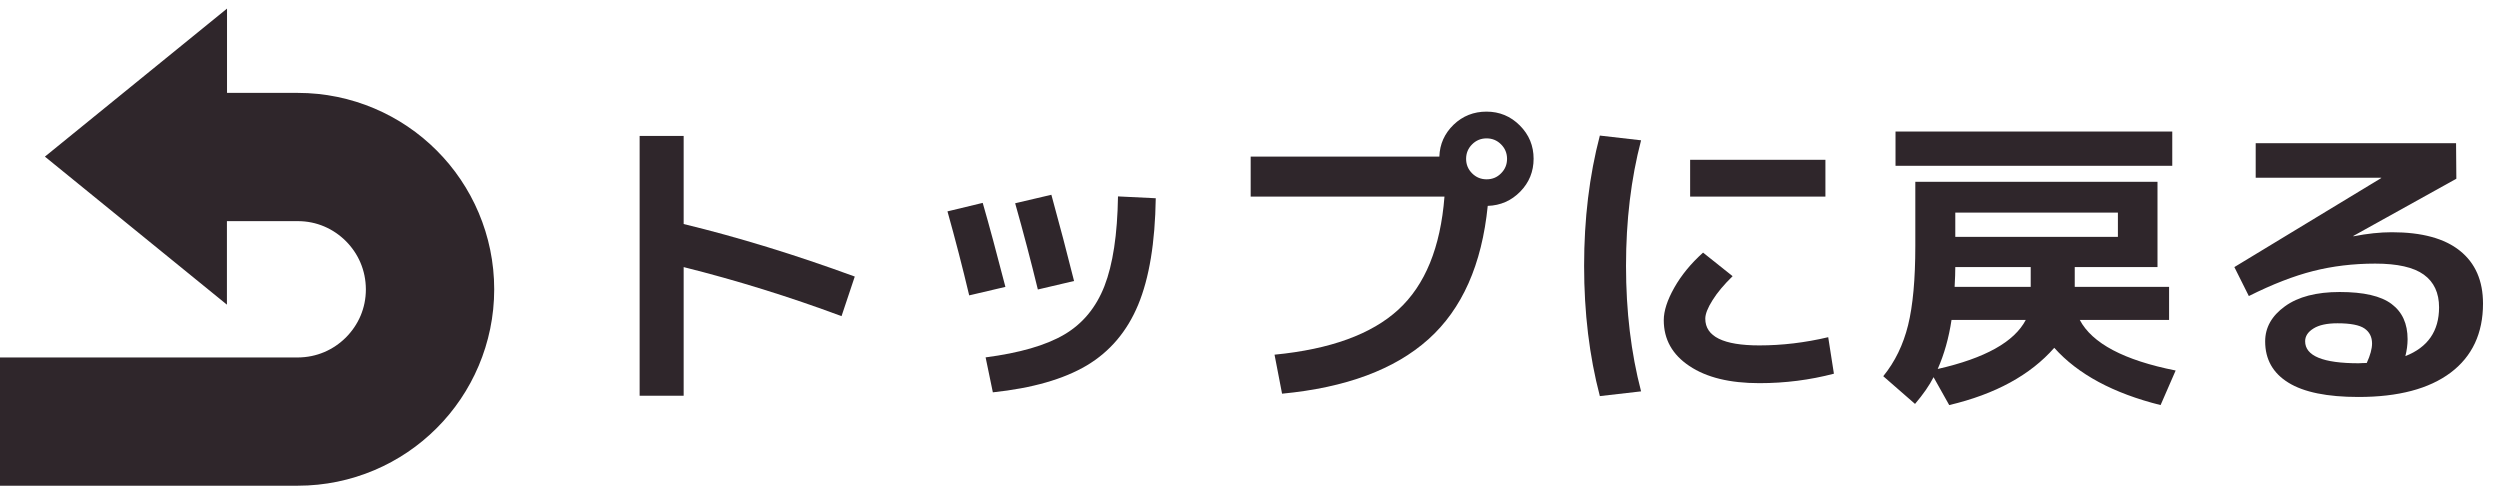
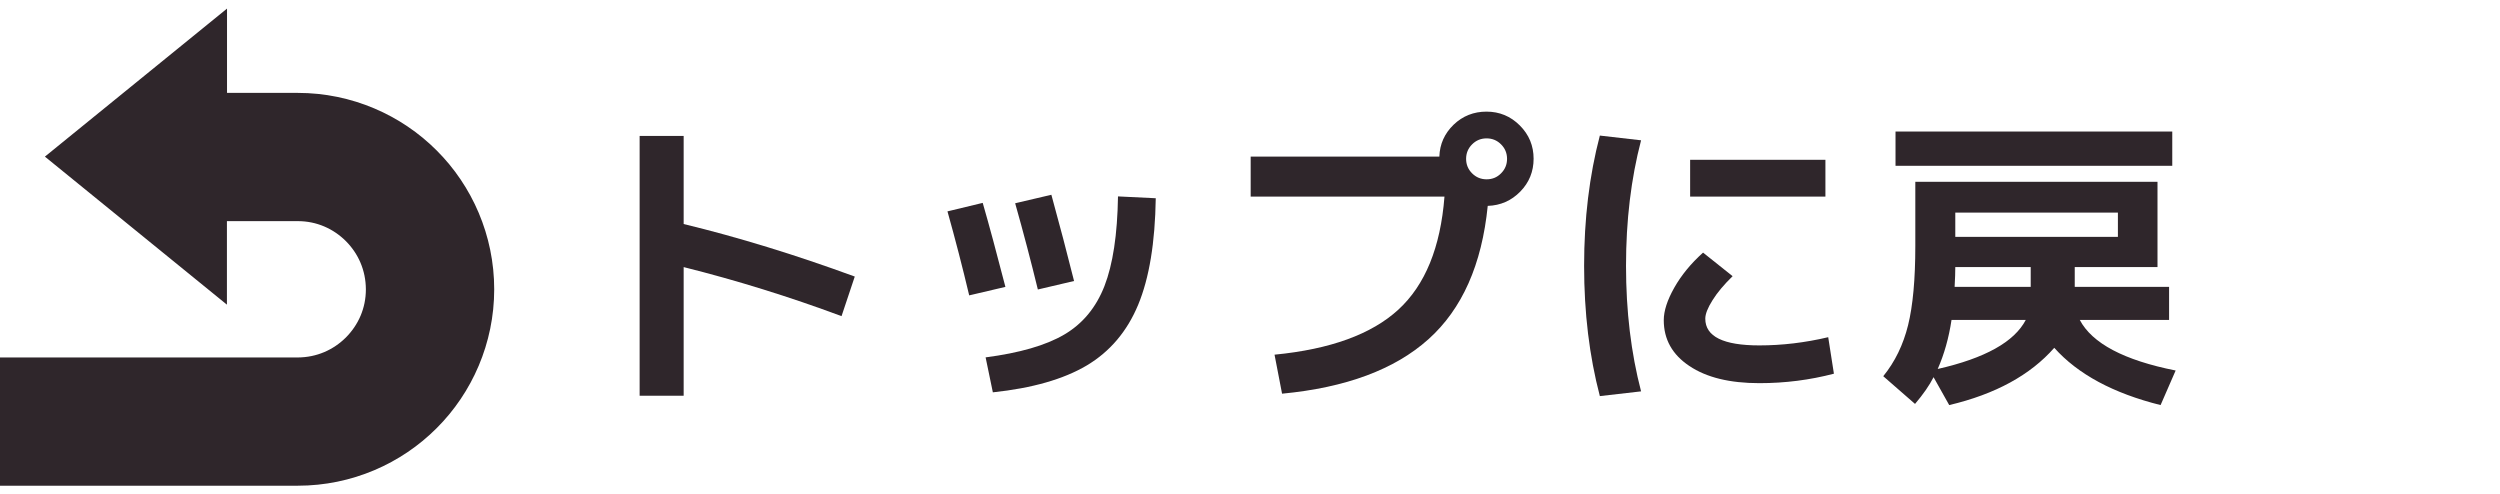
<svg xmlns="http://www.w3.org/2000/svg" version="1.1" id="_x32_" x="0px" y="0px" viewBox="0 0 2589 512" style="enable-background:new 0 0 2589 512;" xml:space="preserve">
  <style type="text/css">
	.st0{fill:#2F262B;}
</style>
  <g>
    <path class="st0" d="M452.2,155.8c-36.6-36.7-87.9-59.6-143.8-59.6h-73.3V84.8V8.9L46.5,162.2L235,315.5v-78.2V229h73.3   c19.7,0,36.9,7.8,49.9,20.7c12.9,13,20.6,30.2,20.7,49.9c0,19.7-7.8,36.9-20.7,49.9c-13,12.9-30.2,20.6-49.9,20.7H-0.2V503h308.6   c56,0,107.2-22.9,143.8-59.6c36.7-36.6,59.6-87.9,59.6-143.8S488.9,192.4,452.2,155.8z" />
  </g>
  <g>
    <path class="st0" d="M662.4,140.8H708V232c56.5,13.7,115.5,31.8,177.2,54.4l-13.7,41c-54.3-20.2-108.8-37.1-163.5-50.8v133.2h-45.6   V140.8z" />
    <path class="st0" d="M981.2,218.9l36.5-8.8c6.7,23.2,14.5,52.2,23.5,87l-37.5,8.8C996.8,276.8,989.3,247.8,981.2,218.9z    M1196.9,205.3c-0.7,45.8-6.7,82.6-18.2,110.3s-29.3,48.6-53.3,62.9c-24,14.2-56.4,23.5-97.2,27.8l-7.5-36.2   c35.2-4.6,62.3-12.4,81.4-23.6s33-28,41.7-50.3c8.7-22.4,13.4-53.3,14-92.8L1196.9,205.3z M1051.3,210.5l37.5-8.8   c8.5,30.8,16.3,60.6,23.5,89.3l-37.5,8.8C1067.8,271.1,1060,241.3,1051.3,210.5z" />
    <path class="st0" d="M1495.9,203.6h-200.7v-41.4h195.4c0.4-13,5.4-24,14.8-33.1c9.4-9,20.8-13.5,34-13.5c13.5,0,25,4.8,34.5,14.3   c9.6,9.6,14.3,21.1,14.3,34.5c0,13.2-4.6,24.6-13.8,34c-9.2,9.4-20.5,14.4-33.7,14.8c-6.1,60.8-26.5,106.8-61.4,138.1   s-85.4,50.1-151.6,56.4l-7.8-40.4c57.8-5.6,100.5-21.2,128.2-46.6S1491.8,256.4,1495.9,203.6z M1554.5,179.5   c4.1-4.1,6.2-9.1,6.2-15s-2.1-10.9-6.2-15s-9.1-6.2-15-6.2s-10.9,2.1-15,6.2c-4.1,4.1-6.2,9.1-6.2,15s2.1,10.9,6.2,15   s9.1,6.2,15,6.2S1550.4,183.7,1554.5,179.5z" />
-     <path class="st0" d="M1699.5,145.3c-10.4,39.7-15.6,83.1-15.6,130s5.2,90.2,15.6,130l-42.7,4.9c-10.9-41.5-16.3-86.4-16.3-134.9   c0-48.4,5.4-93.4,16.3-134.9L1699.5,145.3z M1893.3,349.2l5.9,37.8c-24.8,6.5-50.5,9.8-77.2,9.8c-30.6,0-54.8-5.9-72.5-17.8   c-17.7-11.8-26.5-27.6-26.5-47.4c0-9.6,3.6-20.8,10.9-33.7c7.3-12.9,17.2-25,29.8-36.3l30.6,24.4c-8.9,8.7-15.9,17-20.8,24.9   c-5,7.9-7.5,14.3-7.5,19.1c0,18.5,18.7,27.7,56,27.7C1845.4,357.7,1869.2,354.9,1893.3,349.2z M1750.3,203.6v-38.1h140.1v38.1   H1750.3z" />
+     <path class="st0" d="M1699.5,145.3c-10.4,39.7-15.6,83.1-15.6,130s5.2,90.2,15.6,130l-42.7,4.9c-10.9-41.5-16.3-86.4-16.3-134.9   c0-48.4,5.4-93.4,16.3-134.9z M1893.3,349.2l5.9,37.8c-24.8,6.5-50.5,9.8-77.2,9.8c-30.6,0-54.8-5.9-72.5-17.8   c-17.7-11.8-26.5-27.6-26.5-47.4c0-9.6,3.6-20.8,10.9-33.7c7.3-12.9,17.2-25,29.8-36.3l30.6,24.4c-8.9,8.7-15.9,17-20.8,24.9   c-5,7.9-7.5,14.3-7.5,19.1c0,18.5,18.7,27.7,56,27.7C1845.4,357.7,1869.2,354.9,1893.3,349.2z M1750.3,203.6v-38.1h140.1v38.1   H1750.3z" />
    <path class="st0" d="M2002.4,390.6c-4.3,8.5-10.7,17.7-19.2,27.7l-32.9-28.7c12.2-15,20.7-32.6,25.7-52.8c5-20.2,7.5-47.6,7.5-82.1   v-66.4h250.8v88.3h-85.7v20.5h97.7v34.2h-92.5c12.8,24.3,45.9,41.8,99.3,52.4l-15.6,35.8c-48.9-12.2-85.6-31.9-110.1-59.3   c-24.8,28.2-61,48-108.8,59.3L2002.4,390.6z M1963,171.7v-35.5h286.6v35.5H1963z M2006.7,382.1c48.9-11.1,79.3-28,91.2-50.8H2021   C2018.2,350,2013.4,366.9,2006.7,382.1z M2024.9,276.6c0,5-0.2,11.8-0.7,20.5h78.8v-20.5H2024.9z M2024.9,245.3h168.4v-25.1h-168.4   V245.3z" />
-     <path class="st0" d="M2491,368.8c23.2-9.1,34.9-25.9,34.9-50.5c0-15-5.3-26.3-15.8-33.9s-27.3-11.4-50.3-11.4   c-22.8,0-44.2,2.6-64.3,7.7s-42.3,13.7-66.6,25.9l-15-30l152.1-92.2v-0.3h-130v-35.8h207.5l0.3,36.8L2437,244.4l0.3,0.3   c14.3-2.8,27.6-4.2,39.7-4.2c31.1,0,54.6,6.4,70.5,19.2c16,12.8,23.9,31.1,23.9,54.7c0,30.8-11.2,54.7-33.5,71.5   c-22.4,16.8-54.2,25.2-95.4,25.2c-32.4,0-56.6-4.9-72.6-14.8c-16.1-9.9-24.1-24.2-24.1-42.8c0-14.3,6.8-26.4,20.5-36.3   s32.6-14.8,56.7-14.8c24.8,0,42.7,4.1,53.7,12.4c11.1,8.3,16.6,20.4,16.6,36.5C2493.3,357,2492.5,362.9,2491,368.8z M2451,375.9   c3.7-8,5.5-14.8,5.5-20.2c0-6.7-2.6-11.9-7.8-15.5s-14.6-5.4-28-5.4c-10.9,0-19.2,1.8-24.9,5.4c-5.8,3.6-8.6,8-8.6,13.2   c0,15.2,18.5,22.8,55.4,22.8c0.9,0,2.3-0.1,4.2-0.2C2448.7,376,2450.1,375.9,2451,375.9z" />
  </g>
</svg>